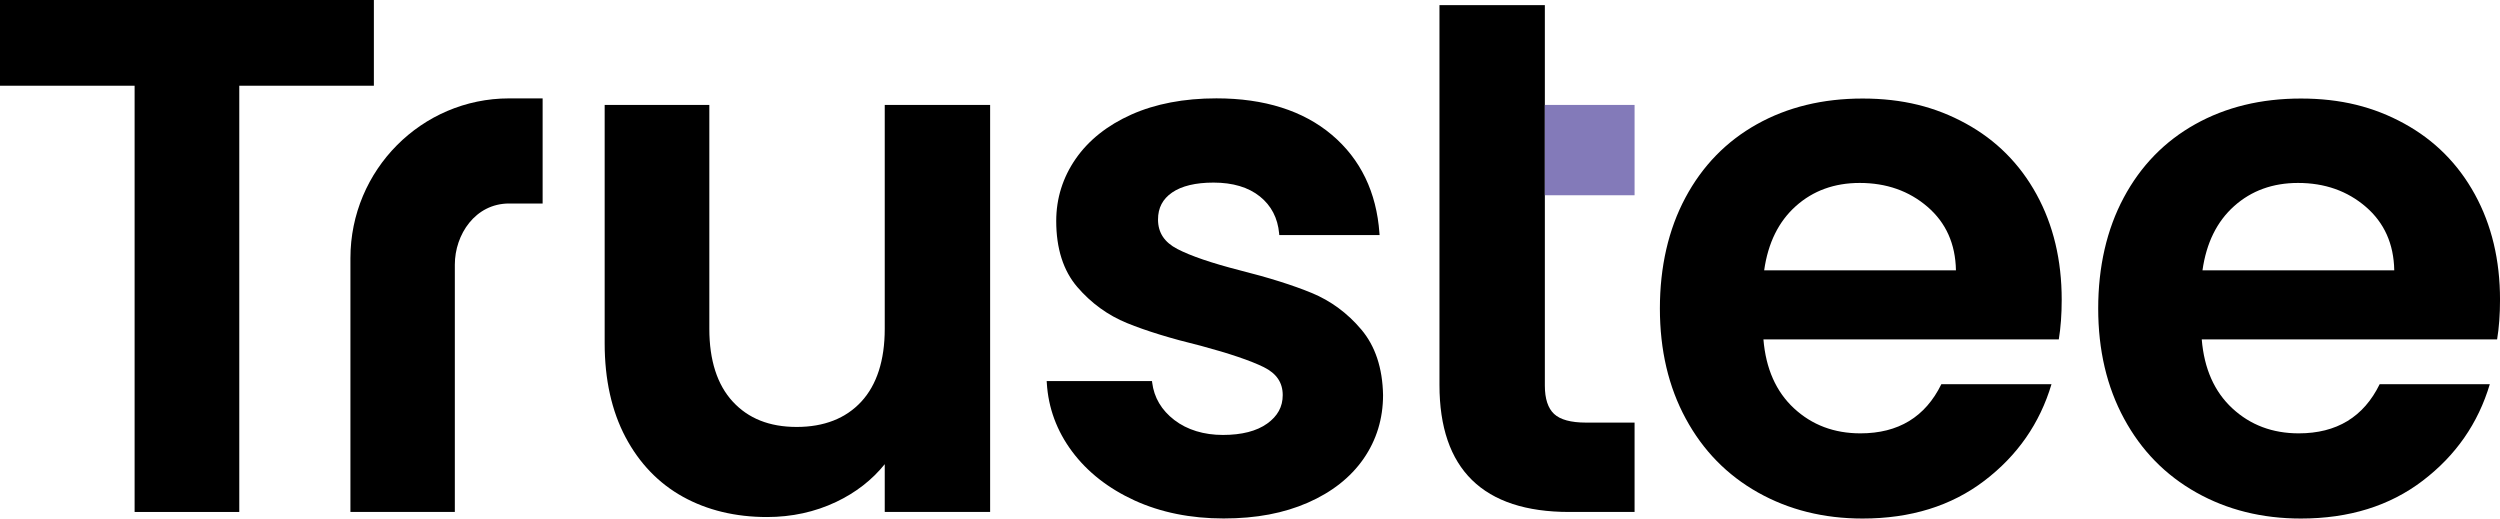
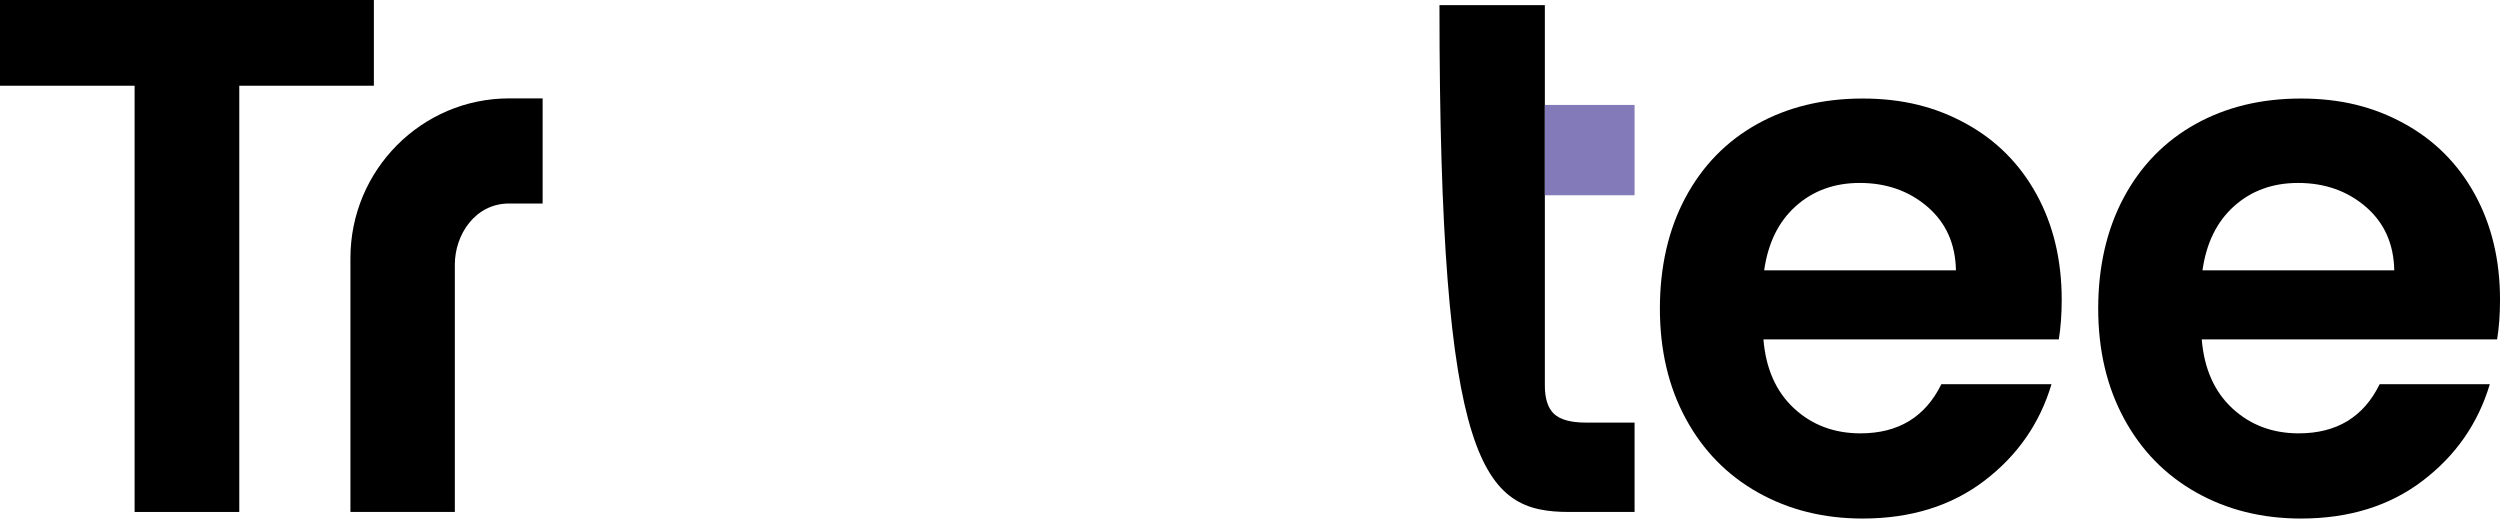
<svg xmlns="http://www.w3.org/2000/svg" width="135" height="28" viewBox="0 0 135 28" fill="none">
  <g clip-path="url(#clip0_539_1940)">
    <path d="M0 4.629H7.269V27.646H12.921V4.629H20.189V0H0V4.629Z" fill="black" />
-     <path d="M47.776 17.757C47.776 19.456 47.349 20.779 46.511 21.688C45.673 22.595 44.498 23.055 43.021 23.055C41.544 23.055 40.407 22.595 39.57 21.688C38.73 20.779 38.304 19.456 38.304 17.757V5.666H32.652V18.544C32.652 20.492 33.03 22.193 33.776 23.603C34.524 25.017 35.568 26.101 36.88 26.827C38.189 27.552 39.716 27.92 41.419 27.92C42.754 27.92 44.01 27.646 45.15 27.105C46.206 26.605 47.088 25.92 47.776 25.066V27.646H53.467V5.666H47.776V17.757Z" fill="black" />
-     <path d="M70.84 15.823C69.821 15.402 68.515 14.991 66.958 14.599C65.434 14.208 64.297 13.82 63.578 13.446C62.874 13.081 62.533 12.56 62.533 11.855C62.533 11.226 62.782 10.749 63.294 10.396C63.811 10.041 64.563 9.86 65.53 9.86C66.572 9.86 67.413 10.111 68.033 10.608C68.649 11.102 68.998 11.774 69.074 12.61L69.081 12.694H74.498L74.49 12.596C74.333 10.378 73.468 8.589 71.918 7.28C70.371 5.974 68.273 5.311 65.686 5.311C63.936 5.311 62.392 5.606 61.096 6.185C59.796 6.766 58.785 7.571 58.088 8.576C57.39 9.585 57.036 10.714 57.036 11.934C57.036 13.419 57.418 14.616 58.172 15.496C58.922 16.369 59.828 17.027 60.864 17.448C61.891 17.868 63.231 18.279 64.841 18.671C66.391 19.088 67.536 19.476 68.243 19.825C68.933 20.166 69.267 20.66 69.267 21.336C69.267 21.968 68.992 22.47 68.426 22.875C67.858 23.281 67.054 23.487 66.035 23.487C65.017 23.487 64.109 23.215 63.413 22.68C62.719 22.147 62.318 21.466 62.217 20.656L62.207 20.576H56.52L56.527 20.672C56.606 22.023 57.066 23.27 57.894 24.381C58.72 25.49 59.856 26.379 61.269 27.026C62.682 27.671 64.299 27.997 66.075 27.997C67.851 27.997 69.329 27.71 70.624 27.144C71.923 26.576 72.935 25.778 73.633 24.771C74.331 23.763 74.685 22.608 74.685 21.334C74.659 19.877 74.264 18.686 73.51 17.794C72.762 16.908 71.862 16.244 70.837 15.822L70.84 15.823Z" fill="black" />
    <path d="M24.561 27.646H18.923V13.939C18.923 9.182 22.767 5.313 27.491 5.313H29.302V10.989H27.491C25.664 10.989 24.561 12.664 24.561 14.29V27.646Z" fill="black" />
    <path d="M111.174 18.326H95.225C95.356 19.911 95.908 21.154 96.879 22.052C97.851 22.952 99.046 23.401 100.463 23.401C102.512 23.401 103.968 22.515 104.834 20.745H110.781C110.151 22.86 108.943 24.598 107.158 25.959C105.372 27.32 103.18 28.001 100.581 28.001C98.481 28.001 96.597 27.532 94.93 26.594C93.262 25.656 91.963 24.328 91.032 22.609C90.1 20.891 89.634 18.908 89.634 16.661C89.634 14.414 90.092 12.393 91.012 10.674C91.93 8.956 93.218 7.634 94.871 6.709C96.525 5.784 98.428 5.321 100.581 5.321C102.734 5.321 104.512 5.77 106.154 6.67C107.794 7.568 109.068 8.845 109.974 10.497C110.88 12.149 111.332 14.045 111.332 16.186C111.332 16.979 111.279 17.693 111.175 18.327L111.174 18.326ZM105.621 14.598C105.595 13.17 105.083 12.027 104.086 11.168C103.088 10.309 101.866 9.879 100.424 9.879C99.058 9.879 97.909 10.296 96.977 11.128C96.046 11.96 95.474 13.117 95.265 14.598H105.622H105.621Z" fill="black" />
    <path d="M134.843 18.326H118.894C119.025 19.911 119.577 21.154 120.548 22.052C121.52 22.952 122.715 23.401 124.132 23.401C126.181 23.401 127.637 22.515 128.503 20.745H134.45C133.82 22.86 132.612 24.598 130.826 25.959C129.041 27.32 126.849 28.001 124.25 28.001C122.149 28.001 120.266 27.532 118.599 26.594C116.931 25.656 115.632 24.328 114.701 22.609C113.769 20.891 113.303 18.908 113.303 16.661C113.303 14.414 113.761 12.393 114.681 10.674C115.599 8.956 116.887 7.634 118.54 6.709C120.194 5.784 122.097 5.321 124.25 5.321C126.402 5.321 128.181 5.77 129.823 6.67C131.463 7.568 132.737 8.845 133.643 10.497C134.549 12.149 135.001 14.045 135.001 16.186C135.001 16.979 134.948 17.693 134.844 18.327L134.843 18.326ZM129.29 14.598C129.264 13.17 128.752 12.027 127.754 11.168C126.757 10.309 125.535 9.879 124.093 9.879C122.727 9.879 121.578 10.296 120.646 11.128C119.714 11.96 119.143 13.117 118.934 14.598H129.291H129.29Z" fill="black" />
-     <path d="M83.422 0.276H77.731V20.787C77.731 25.339 80.089 27.646 84.738 27.646H88.267V22.82H85.637C84.83 22.82 84.252 22.663 83.92 22.352C83.59 22.044 83.422 21.531 83.422 20.826V0.276Z" fill="black" />
+     <path d="M83.422 0.276H77.731C77.731 25.339 80.089 27.646 84.738 27.646H88.267V22.82H85.637C84.83 22.82 84.252 22.663 83.92 22.352C83.59 22.044 83.422 21.531 83.422 20.826V0.276Z" fill="black" />
    <path d="M88.267 5.666H83.422V10.544H88.267V5.666Z" fill="#837AB9" />
  </g>
  <defs>
    <clipPath id="clip0_539_1940">
      <rect width="135" height="28" fill="white" />
    </clipPath>
  </defs>
</svg>